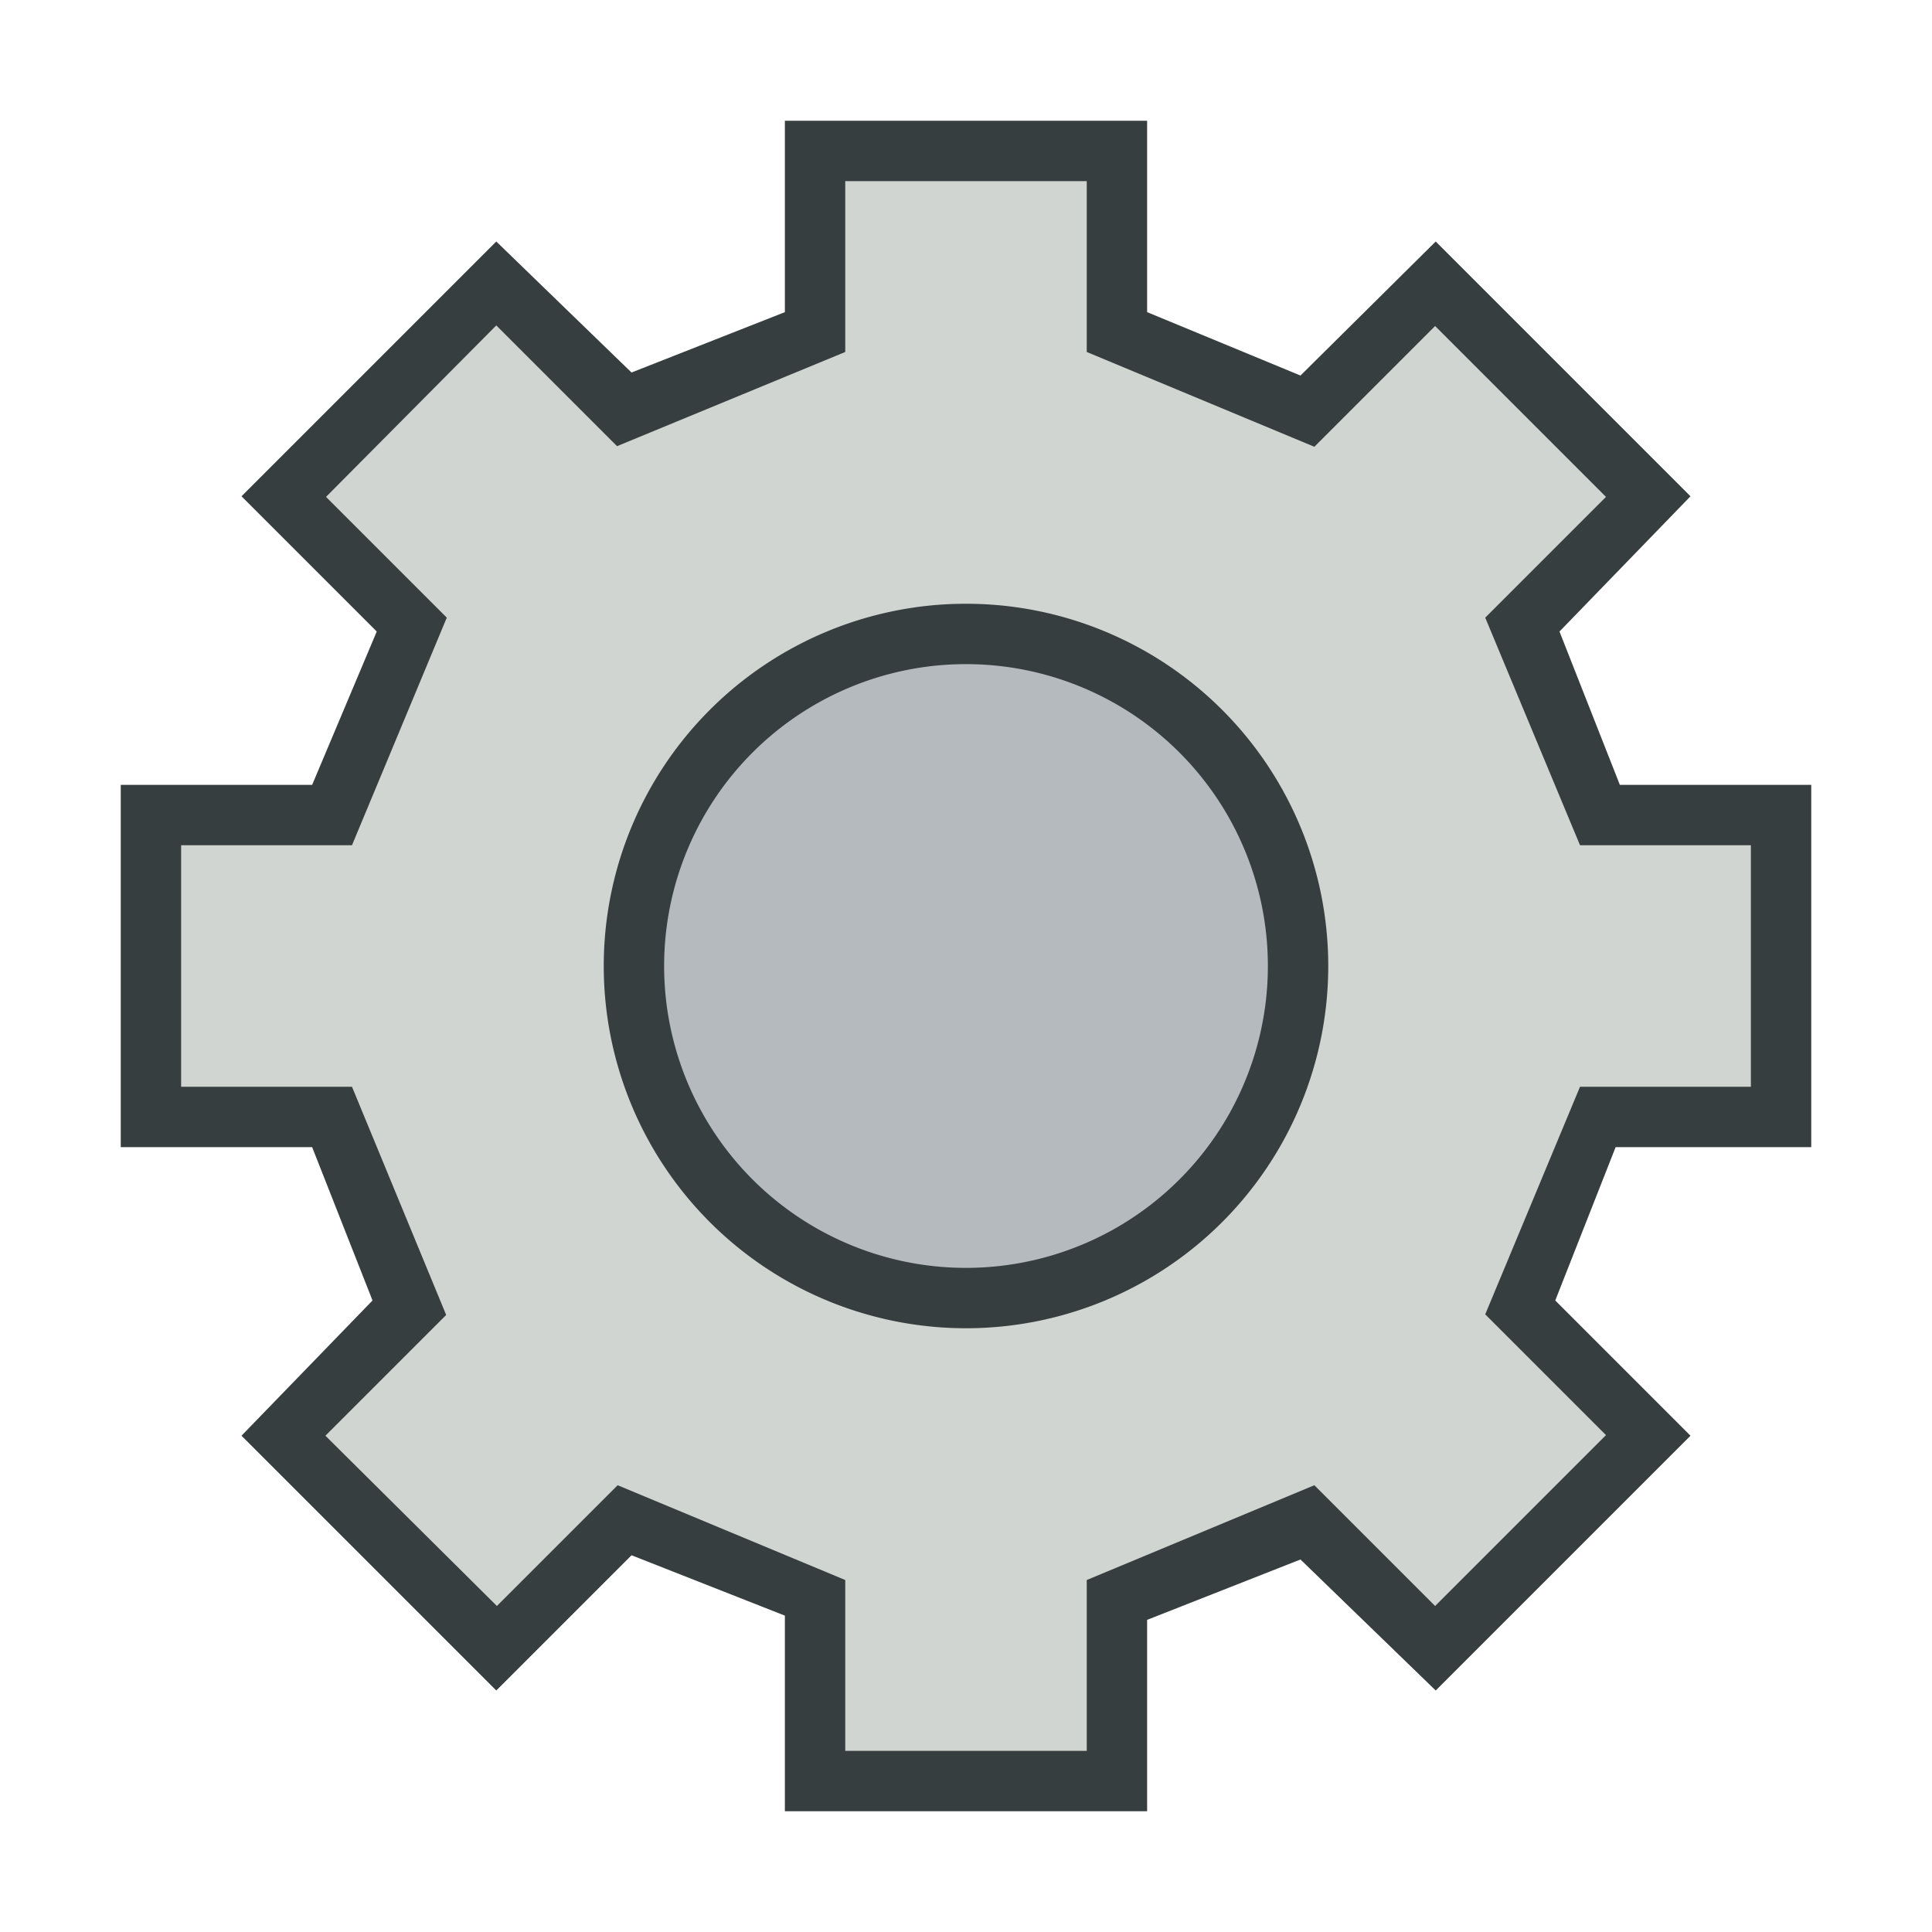
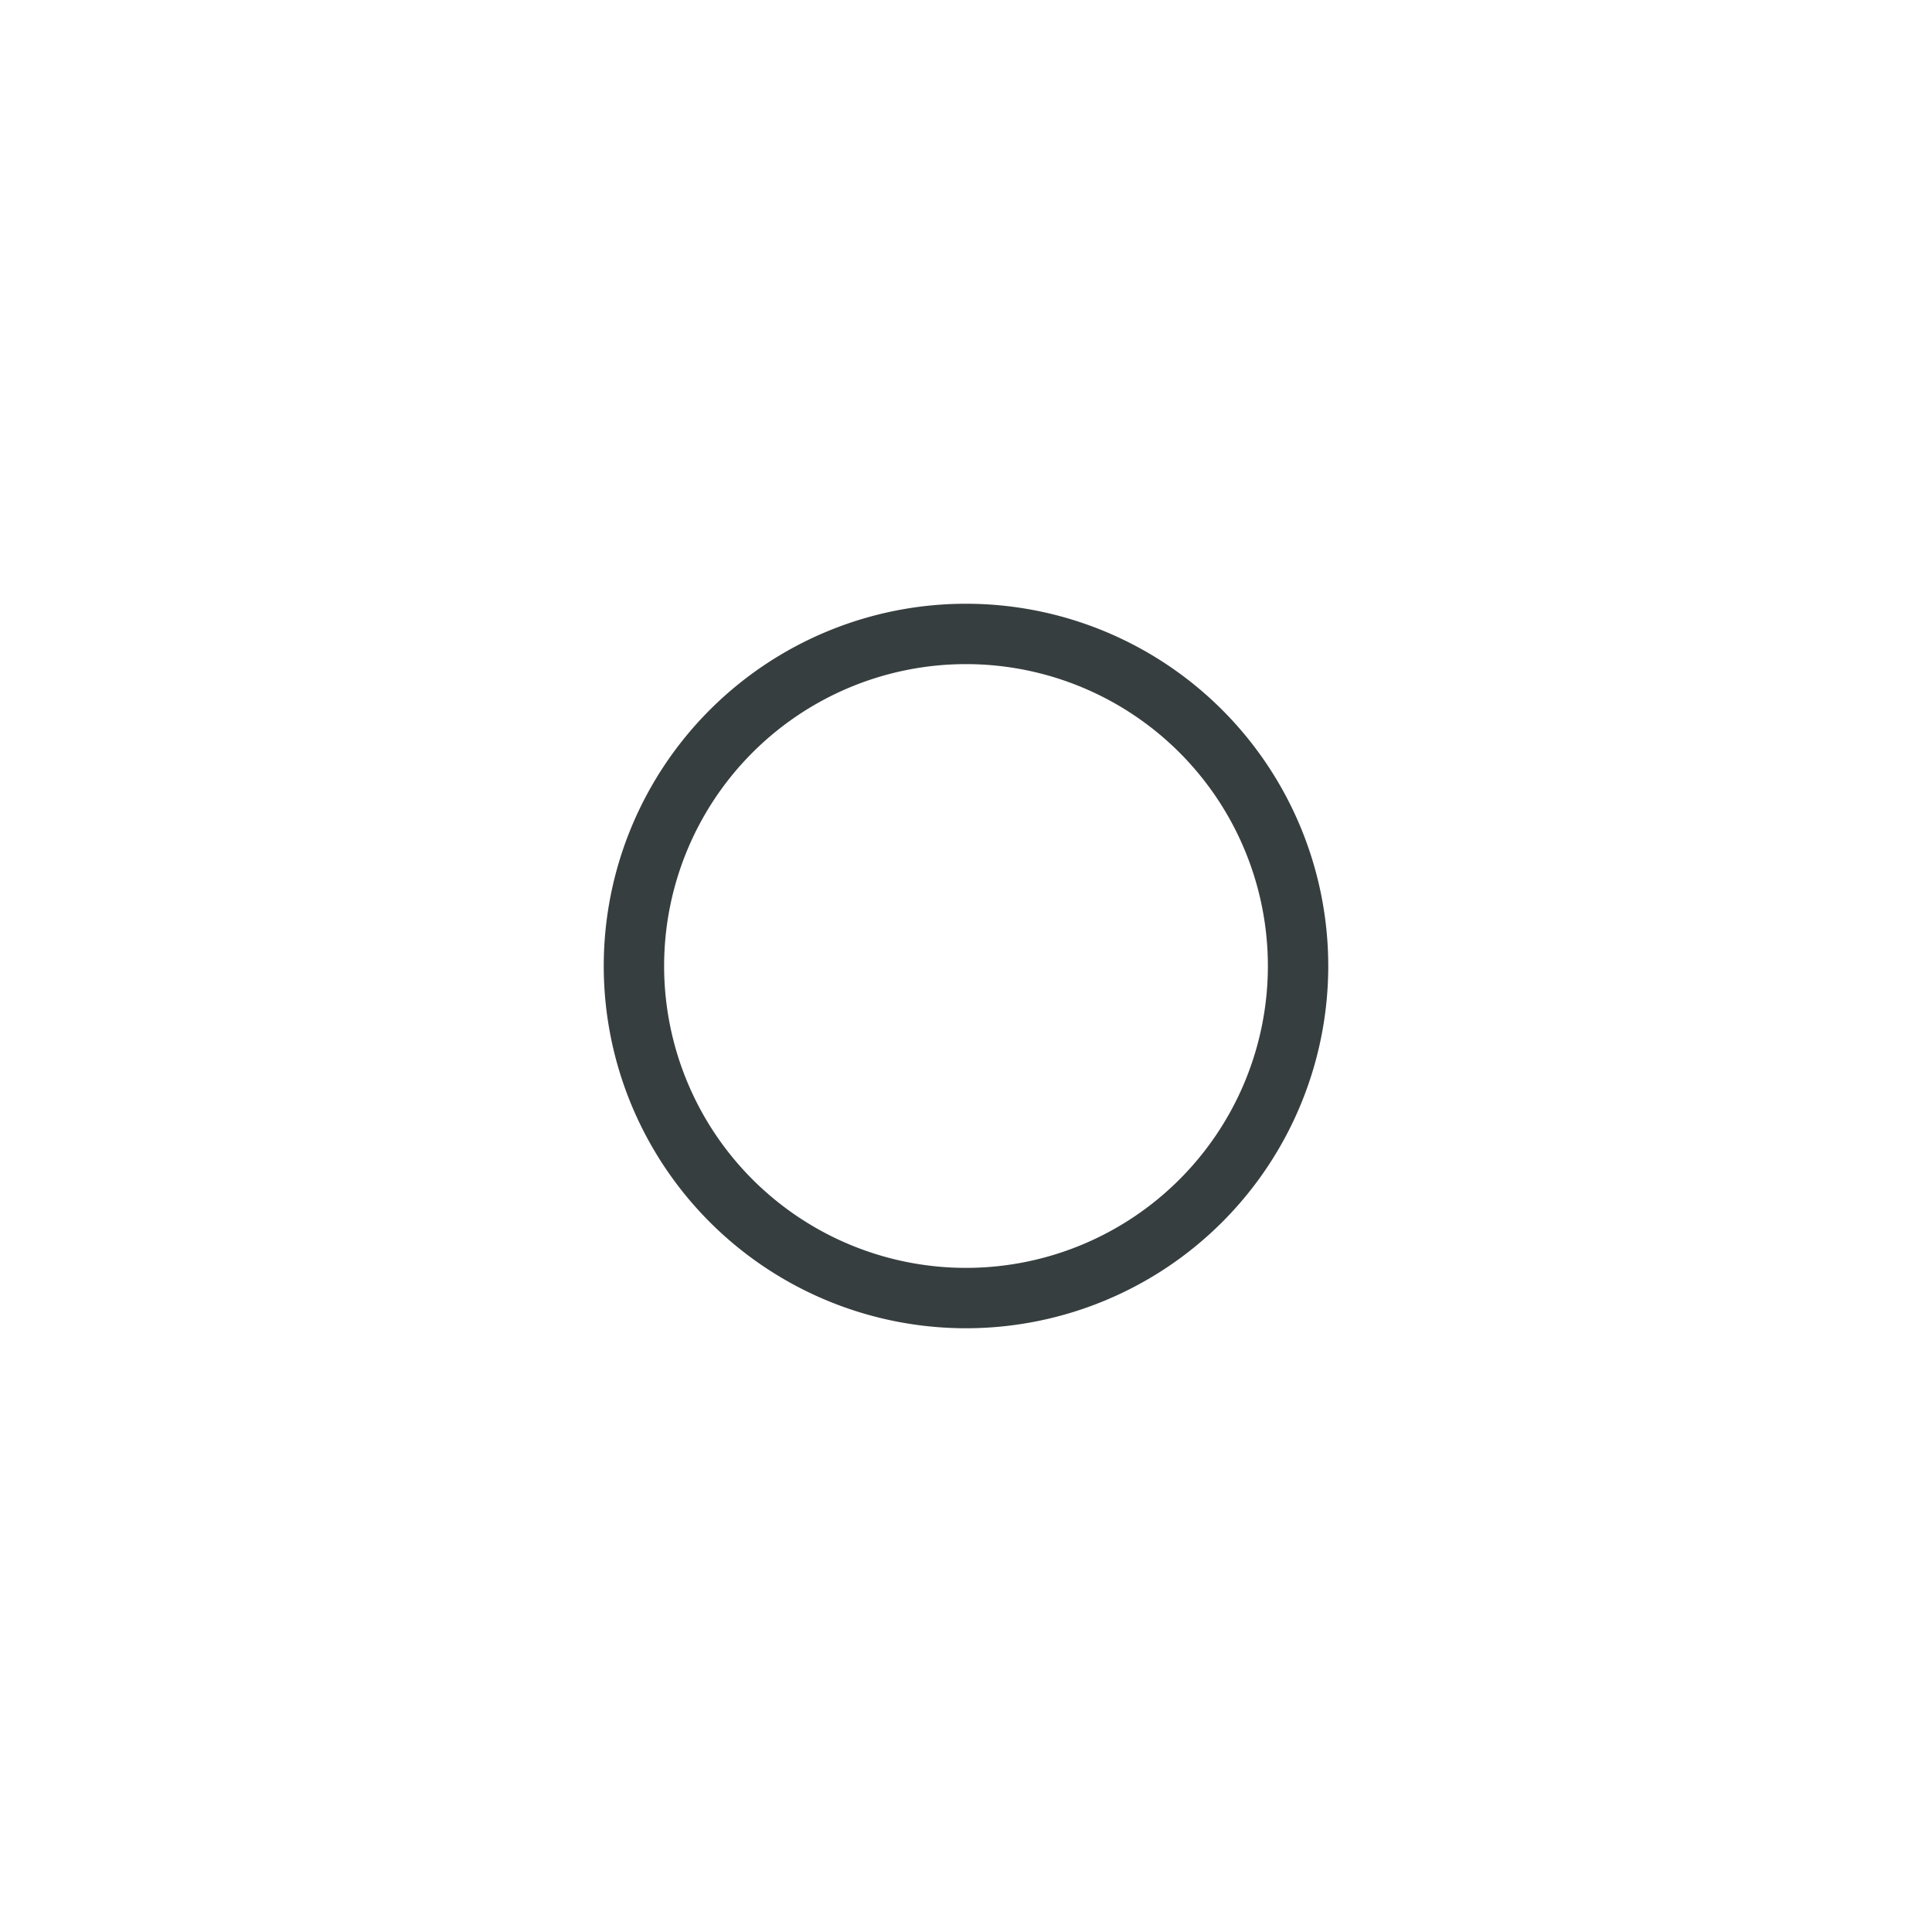
<svg xmlns="http://www.w3.org/2000/svg" id="Content" viewBox="0 0 32 32">
  <defs>
    <style>.cls-1{fill:#d1d5d1;}.cls-2{fill:#b4babe;}.cls-3{fill:#373e3f;}</style>
  </defs>
-   <polyline class="cls-1" points="13.9 2.4 18.08 2.4 18.7 5.3 21.77 6.64 24.11 4.9 27.06 7.85 25.38 10.38 26.77 13.49 29.55 13.88 29.55 18.05 26.68 18.7 25.51 21.75 27.06 24.08 24.11 27.04 21.45 25.28 18.66 26.47 18.08 29.53 13.9 29.53 13.43 26.53 10.32 25.32 7.87 27.04 4.92 24.08 6.77 21.6 5.34 18.51 2.43 18.05 2.43 13.88 5.28 13.55 6.7 10.3 4.92 7.85 7.87 4.9 10.45 6.57 13.38 5.34 13.9 2.4" />
-   <circle class="cls-2" cx="15.98" cy="15.98" r="5.57" />
-   <path class="cls-3" d="M16,10a6,6,0,1,0,6,6A6,6,0,0,0,16,10Zm0,11a5,5,0,1,1,5-5A5,5,0,0,1,16,21Z" />
-   <path class="cls-3" d="M30,19V13H26.83l-1-2.54L28,8.22,23.78,4,21.54,6.22,19,5.17V2H13V5.17l-2.54,1L8.22,4,4,8.22l2.24,2.24L5.17,13H2v6H5.17l1,2.54L4,23.78,8.22,28l2.24-2.24,2.54,1V30h6V26.83l2.54-1L23.78,28,28,23.78l-2.24-2.24,1-2.54Zm-5.4,2.77,2,2-2.83,2.83-2-2L18,26.17V29H14V26.17L10.23,24.6l-2,2L5.39,23.78l2-2L5.83,18H3V14H5.83L7.4,10.23l-2-2L8.22,5.39l2,2L14,5.83V3h4V5.83L21.77,7.4l2-2,2.83,2.83-2,2L26.17,14H29v4H26.17Z" />
+   <path class="cls-3" d="M16,10a6,6,0,1,0,6,6A6,6,0,0,0,16,10m0,11a5,5,0,1,1,5-5A5,5,0,0,1,16,21Z" />
</svg>